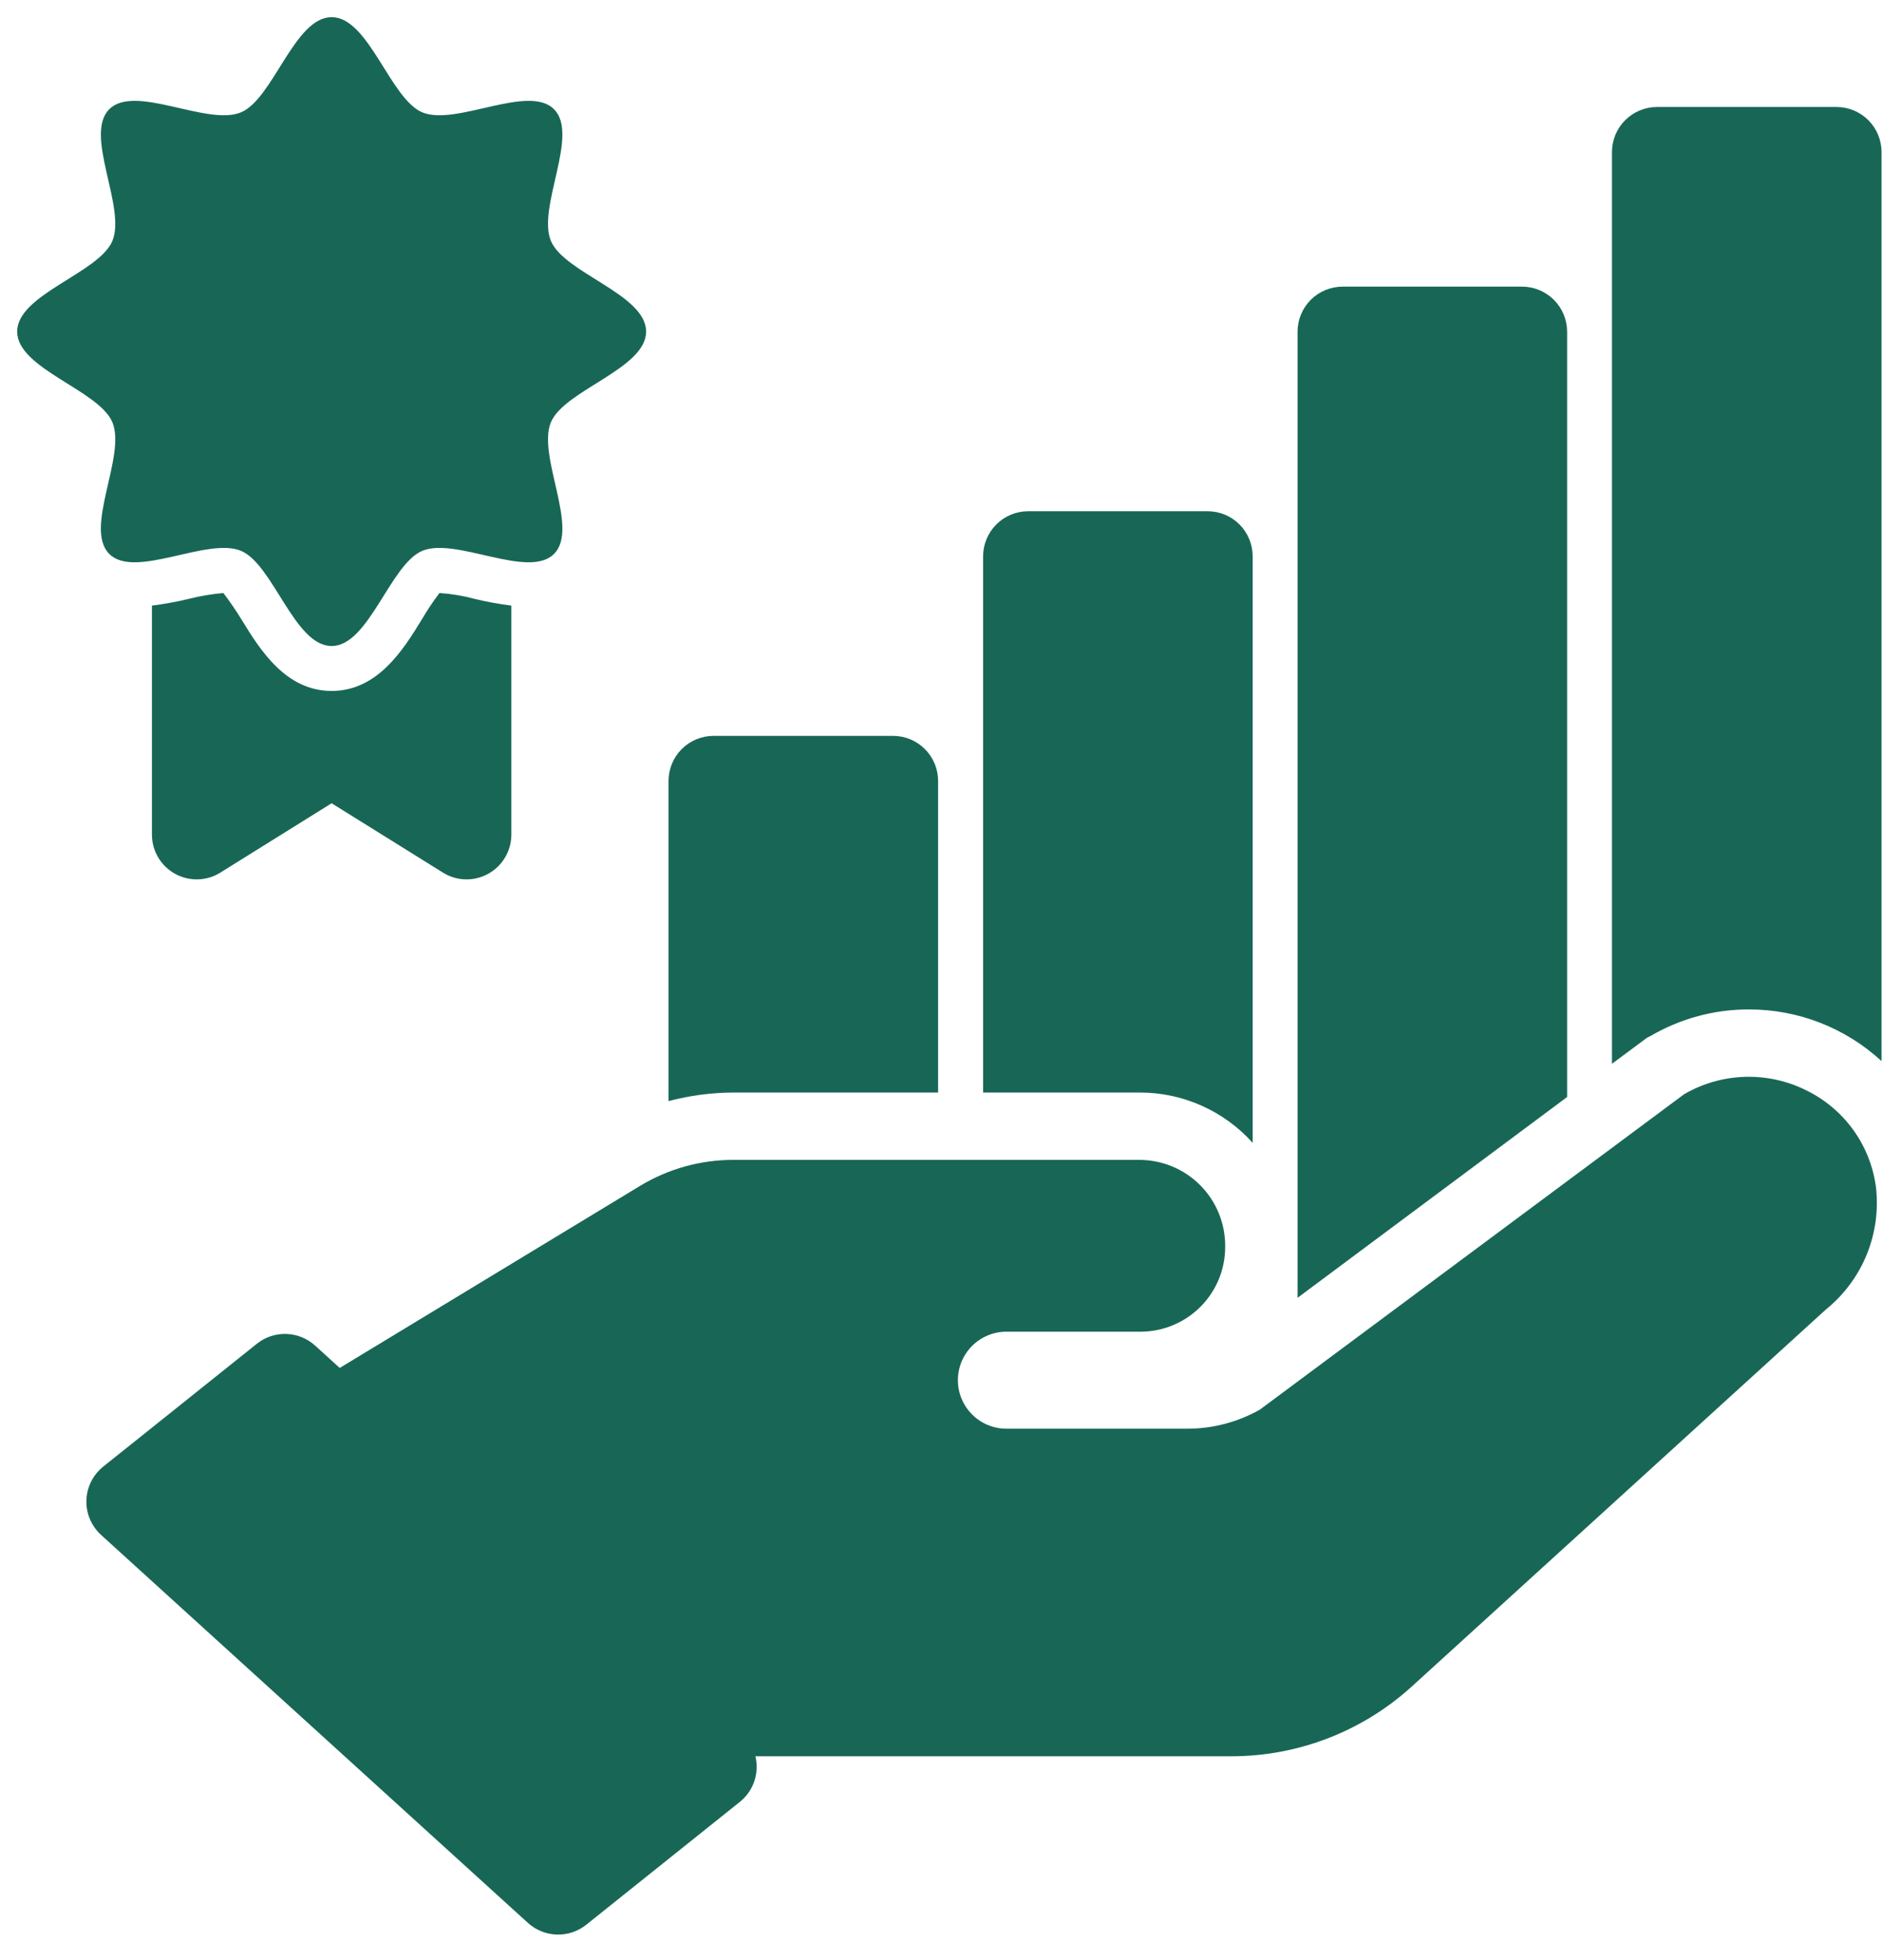
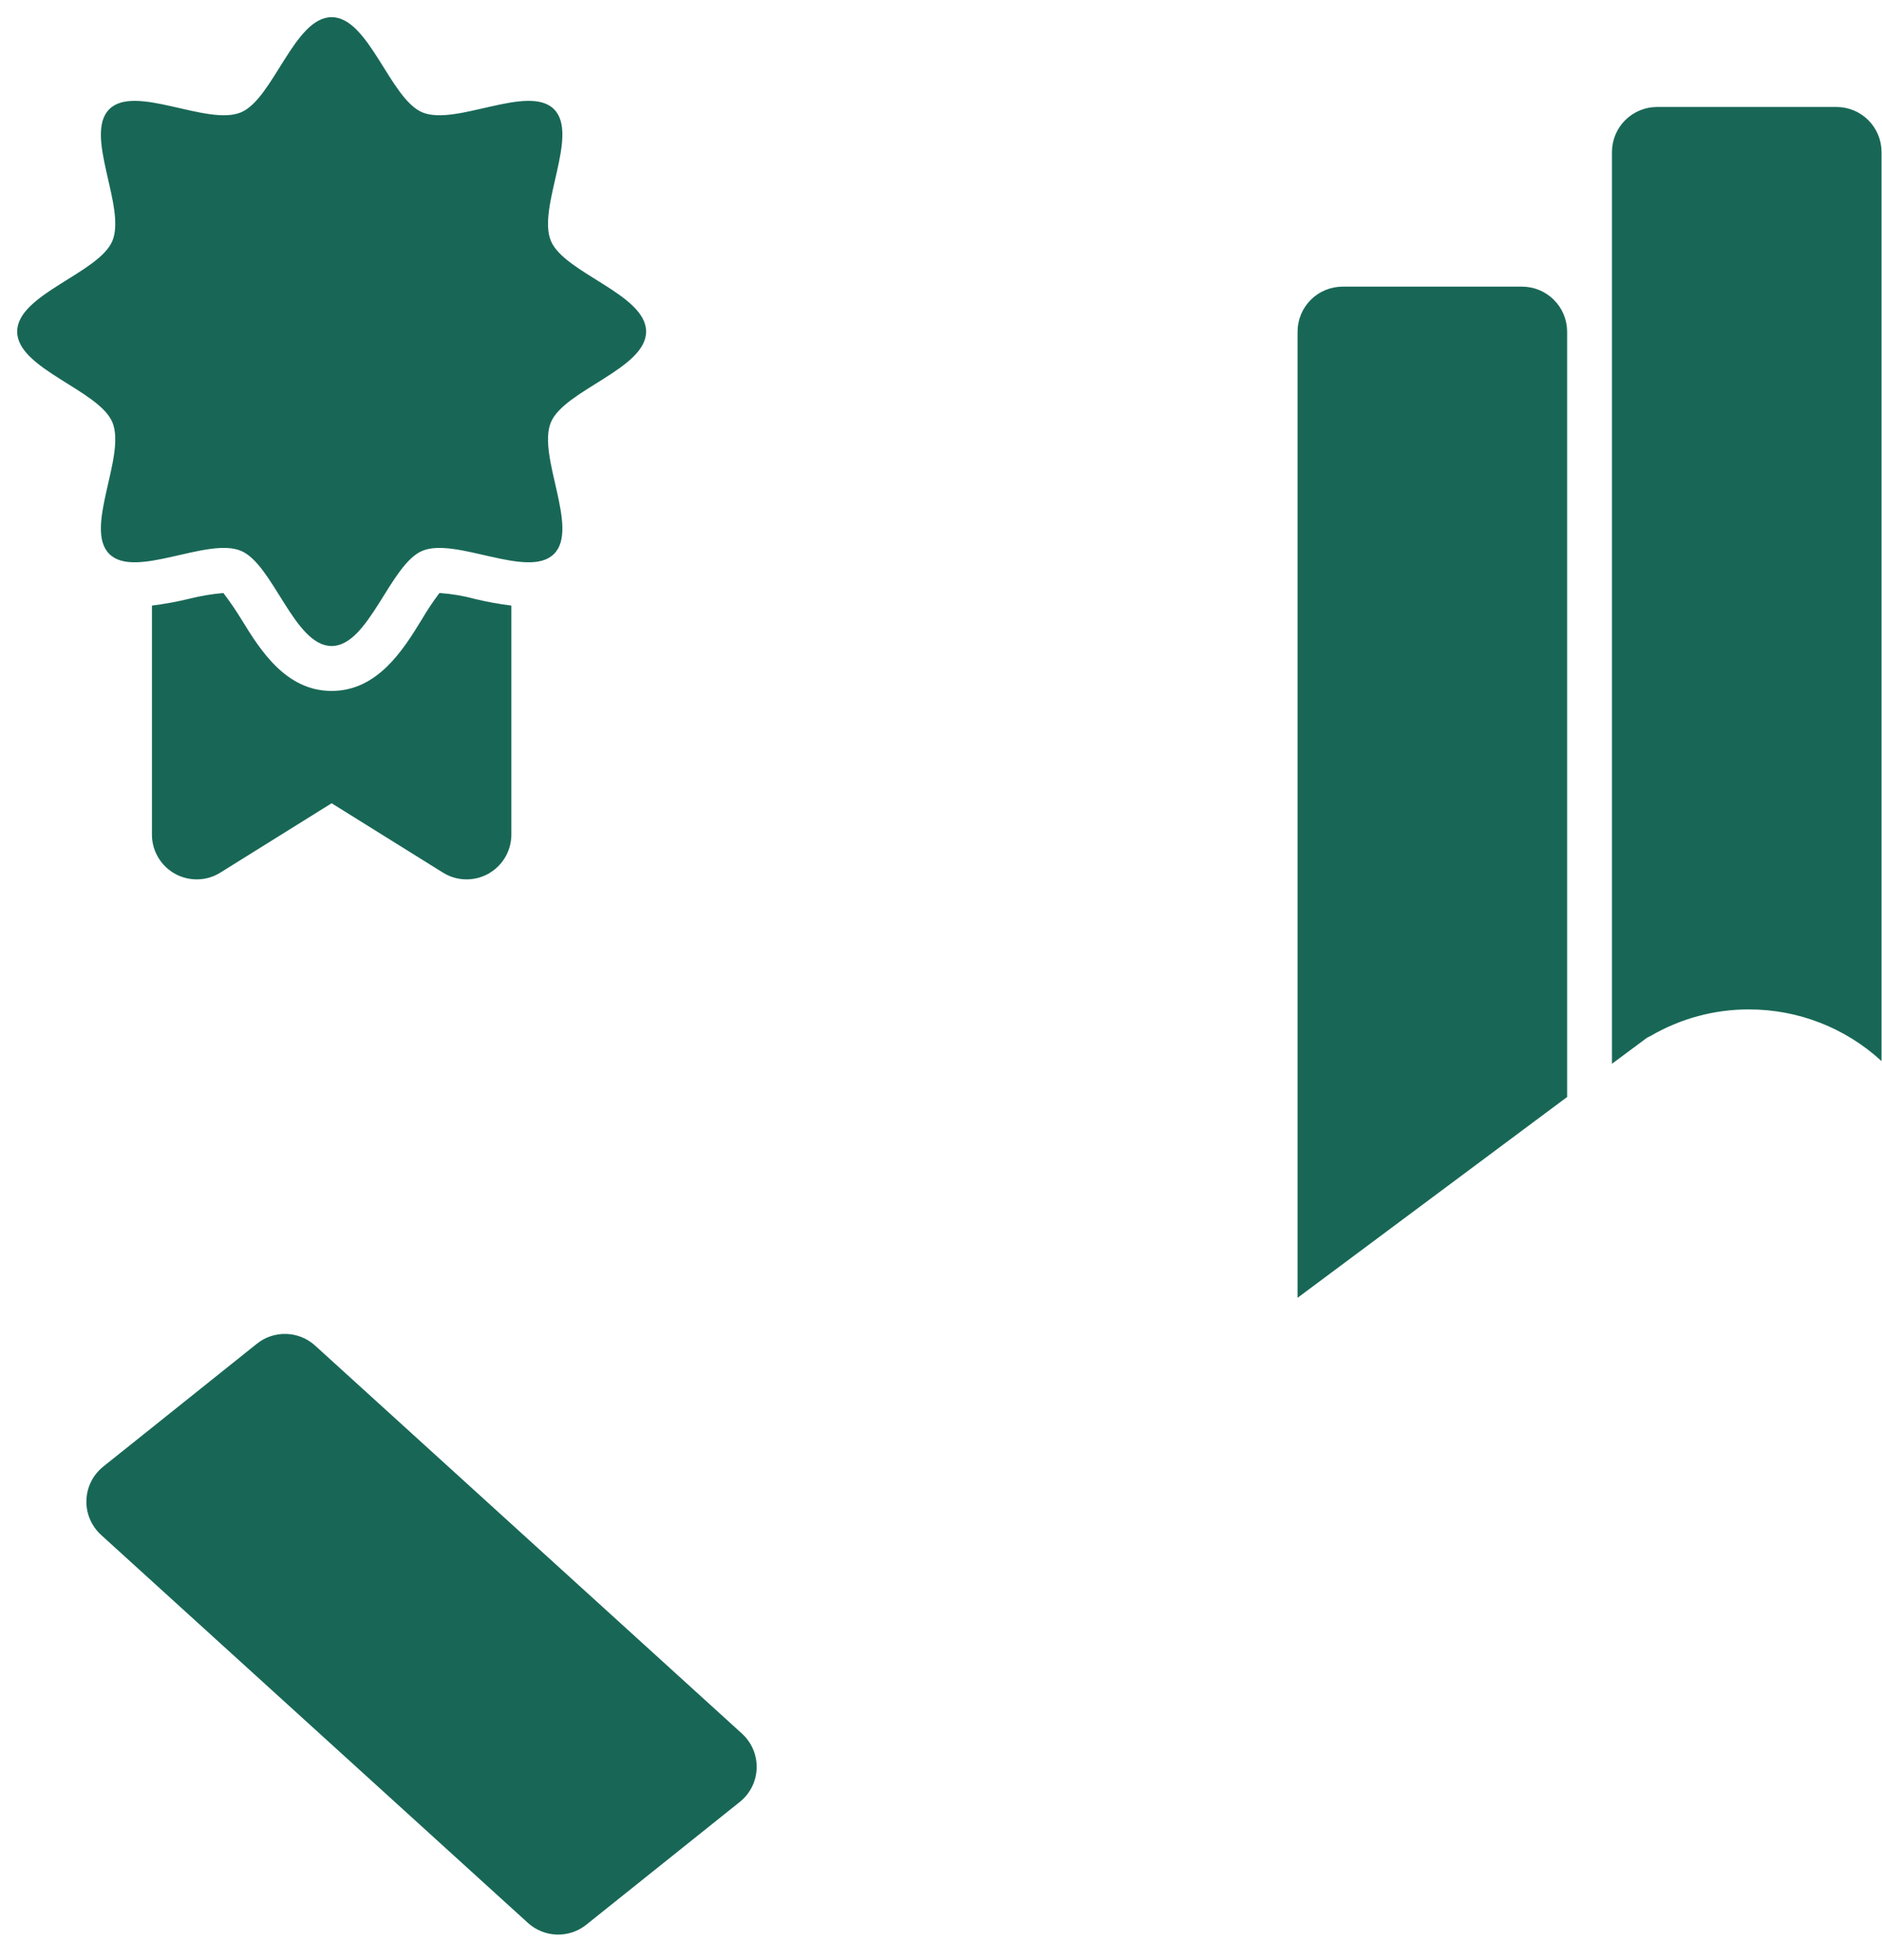
<svg xmlns="http://www.w3.org/2000/svg" width="48" height="50" viewBox="0 0 48 50" fill="none">
  <path d="M47.988 3.875V27.067C47.067 26.218 45.86 25.748 44.608 25.749C43.726 25.747 42.86 25.981 42.099 26.425L42.007 26.471L41.113 27.135V3.875C41.114 3.571 41.235 3.28 41.45 3.066C41.665 2.851 41.956 2.73 42.259 2.729H46.842C47.146 2.73 47.437 2.851 47.652 3.066C47.866 3.28 47.987 3.571 47.988 3.875Z" fill="#186756" />
  <path d="M39.969 8.458V27.983L33.094 33.105V8.458C33.095 8.155 33.216 7.864 33.43 7.649C33.645 7.434 33.936 7.313 34.24 7.312H38.823C39.127 7.313 39.417 7.434 39.632 7.649C39.847 7.864 39.968 8.155 39.969 8.458Z" fill="#186756" />
-   <path d="M31.949 14.187V29.152C31.585 28.747 31.14 28.423 30.642 28.202C30.145 27.981 29.606 27.867 29.062 27.869H25.074V14.187C25.075 13.884 25.196 13.593 25.411 13.378C25.625 13.163 25.916 13.042 26.22 13.041H30.803C31.107 13.042 31.398 13.163 31.613 13.378C31.827 13.593 31.948 13.884 31.949 14.187Z" fill="#186756" />
-   <path d="M23.926 19.917V27.869H18.701C18.144 27.872 17.59 27.945 17.051 28.087V19.917C17.052 19.613 17.173 19.322 17.387 19.108C17.602 18.893 17.893 18.772 18.197 18.771H22.78C23.084 18.772 23.375 18.893 23.589 19.108C23.804 19.322 23.925 19.613 23.926 19.917Z" fill="#186756" />
  <path d="M18.869 45.964L14.952 49.098C14.739 49.268 14.472 49.357 14.2 49.348C13.927 49.34 13.667 49.234 13.465 49.051L2.578 39.154C2.456 39.042 2.359 38.905 2.294 38.753C2.229 38.6 2.198 38.435 2.204 38.27C2.209 38.104 2.25 37.941 2.324 37.793C2.398 37.645 2.504 37.515 2.633 37.411L6.55 34.278C6.763 34.107 7.03 34.018 7.302 34.027C7.575 34.035 7.835 34.141 8.037 34.324L18.924 44.222C19.046 44.333 19.143 44.47 19.208 44.623C19.273 44.775 19.303 44.94 19.298 45.106C19.293 45.271 19.252 45.434 19.178 45.582C19.104 45.73 18.998 45.861 18.869 45.964Z" fill="#186756" />
-   <path d="M47.843 30.259C47.77 29.737 47.571 29.242 47.262 28.815C46.953 28.389 46.543 28.045 46.07 27.814C45.583 27.57 45.044 27.452 44.499 27.469C43.955 27.486 43.424 27.638 42.953 27.912L32.135 35.956C31.57 36.276 30.933 36.444 30.284 36.444H25.677C25.514 36.445 25.352 36.414 25.201 36.352C25.05 36.291 24.912 36.2 24.797 36.085C24.681 35.97 24.589 35.833 24.526 35.682C24.463 35.532 24.431 35.37 24.431 35.207C24.431 35.043 24.463 34.882 24.526 34.731C24.589 34.58 24.681 34.444 24.797 34.328C24.912 34.214 25.05 34.123 25.201 34.061C25.352 33.999 25.514 33.968 25.677 33.97H29.086C29.37 33.97 29.651 33.914 29.914 33.805C30.176 33.697 30.414 33.537 30.615 33.337C30.816 33.136 30.975 32.897 31.084 32.635C31.193 32.373 31.248 32.091 31.248 31.807V31.778C31.248 31.197 31.018 30.64 30.607 30.229C30.196 29.818 29.638 29.587 29.057 29.587H18.699C17.861 29.587 17.04 29.817 16.323 30.251L5.02 37.104L15.088 44.8H31.402C33.102 44.801 34.741 44.169 35.999 43.028L46.567 33.405C47.029 33.032 47.389 32.548 47.613 31.997C47.836 31.447 47.915 30.849 47.843 30.259Z" fill="#186756" />
  <path d="M16.479 8.458C16.479 7.507 14.394 6.969 14.05 6.144C13.695 5.284 14.783 3.44 14.13 2.786C13.477 2.133 11.632 3.222 10.773 2.867C9.948 2.523 9.409 0.438 8.458 0.438C7.507 0.438 6.969 2.523 6.144 2.867C5.284 3.222 3.44 2.133 2.787 2.786C2.133 3.44 3.222 5.284 2.867 6.144C2.523 6.969 0.438 7.507 0.438 8.458C0.438 9.409 2.523 9.948 2.867 10.773C3.222 11.632 2.133 13.477 2.787 14.13C3.44 14.783 5.284 13.695 6.144 14.05C6.969 14.394 7.507 16.479 8.458 16.479C9.409 16.479 9.948 14.394 10.773 14.05C11.632 13.695 13.477 14.783 14.13 14.13C14.783 13.477 13.695 11.632 14.05 10.773C14.394 9.948 16.479 9.409 16.479 8.458Z" fill="#186756" />
  <path d="M13.042 15.448V21.292C13.041 21.496 12.986 21.697 12.882 21.872C12.778 22.048 12.628 22.192 12.449 22.291C12.27 22.389 12.068 22.438 11.864 22.431C11.66 22.425 11.461 22.364 11.289 22.254L8.458 20.49L5.628 22.254C5.456 22.364 5.257 22.425 5.053 22.431C4.849 22.438 4.646 22.389 4.467 22.291C4.288 22.192 4.139 22.048 4.035 21.872C3.931 21.697 3.875 21.496 3.875 21.292V15.448C4.191 15.408 4.505 15.351 4.815 15.276C5.104 15.203 5.399 15.153 5.697 15.127C5.865 15.348 6.022 15.578 6.167 15.815C6.637 16.582 7.29 17.625 8.458 17.625C9.627 17.625 10.28 16.582 10.75 15.815C10.889 15.577 11.042 15.347 11.208 15.127C11.51 15.147 11.81 15.197 12.102 15.276C12.412 15.351 12.726 15.408 13.042 15.448Z" fill="#186756" />
</svg>